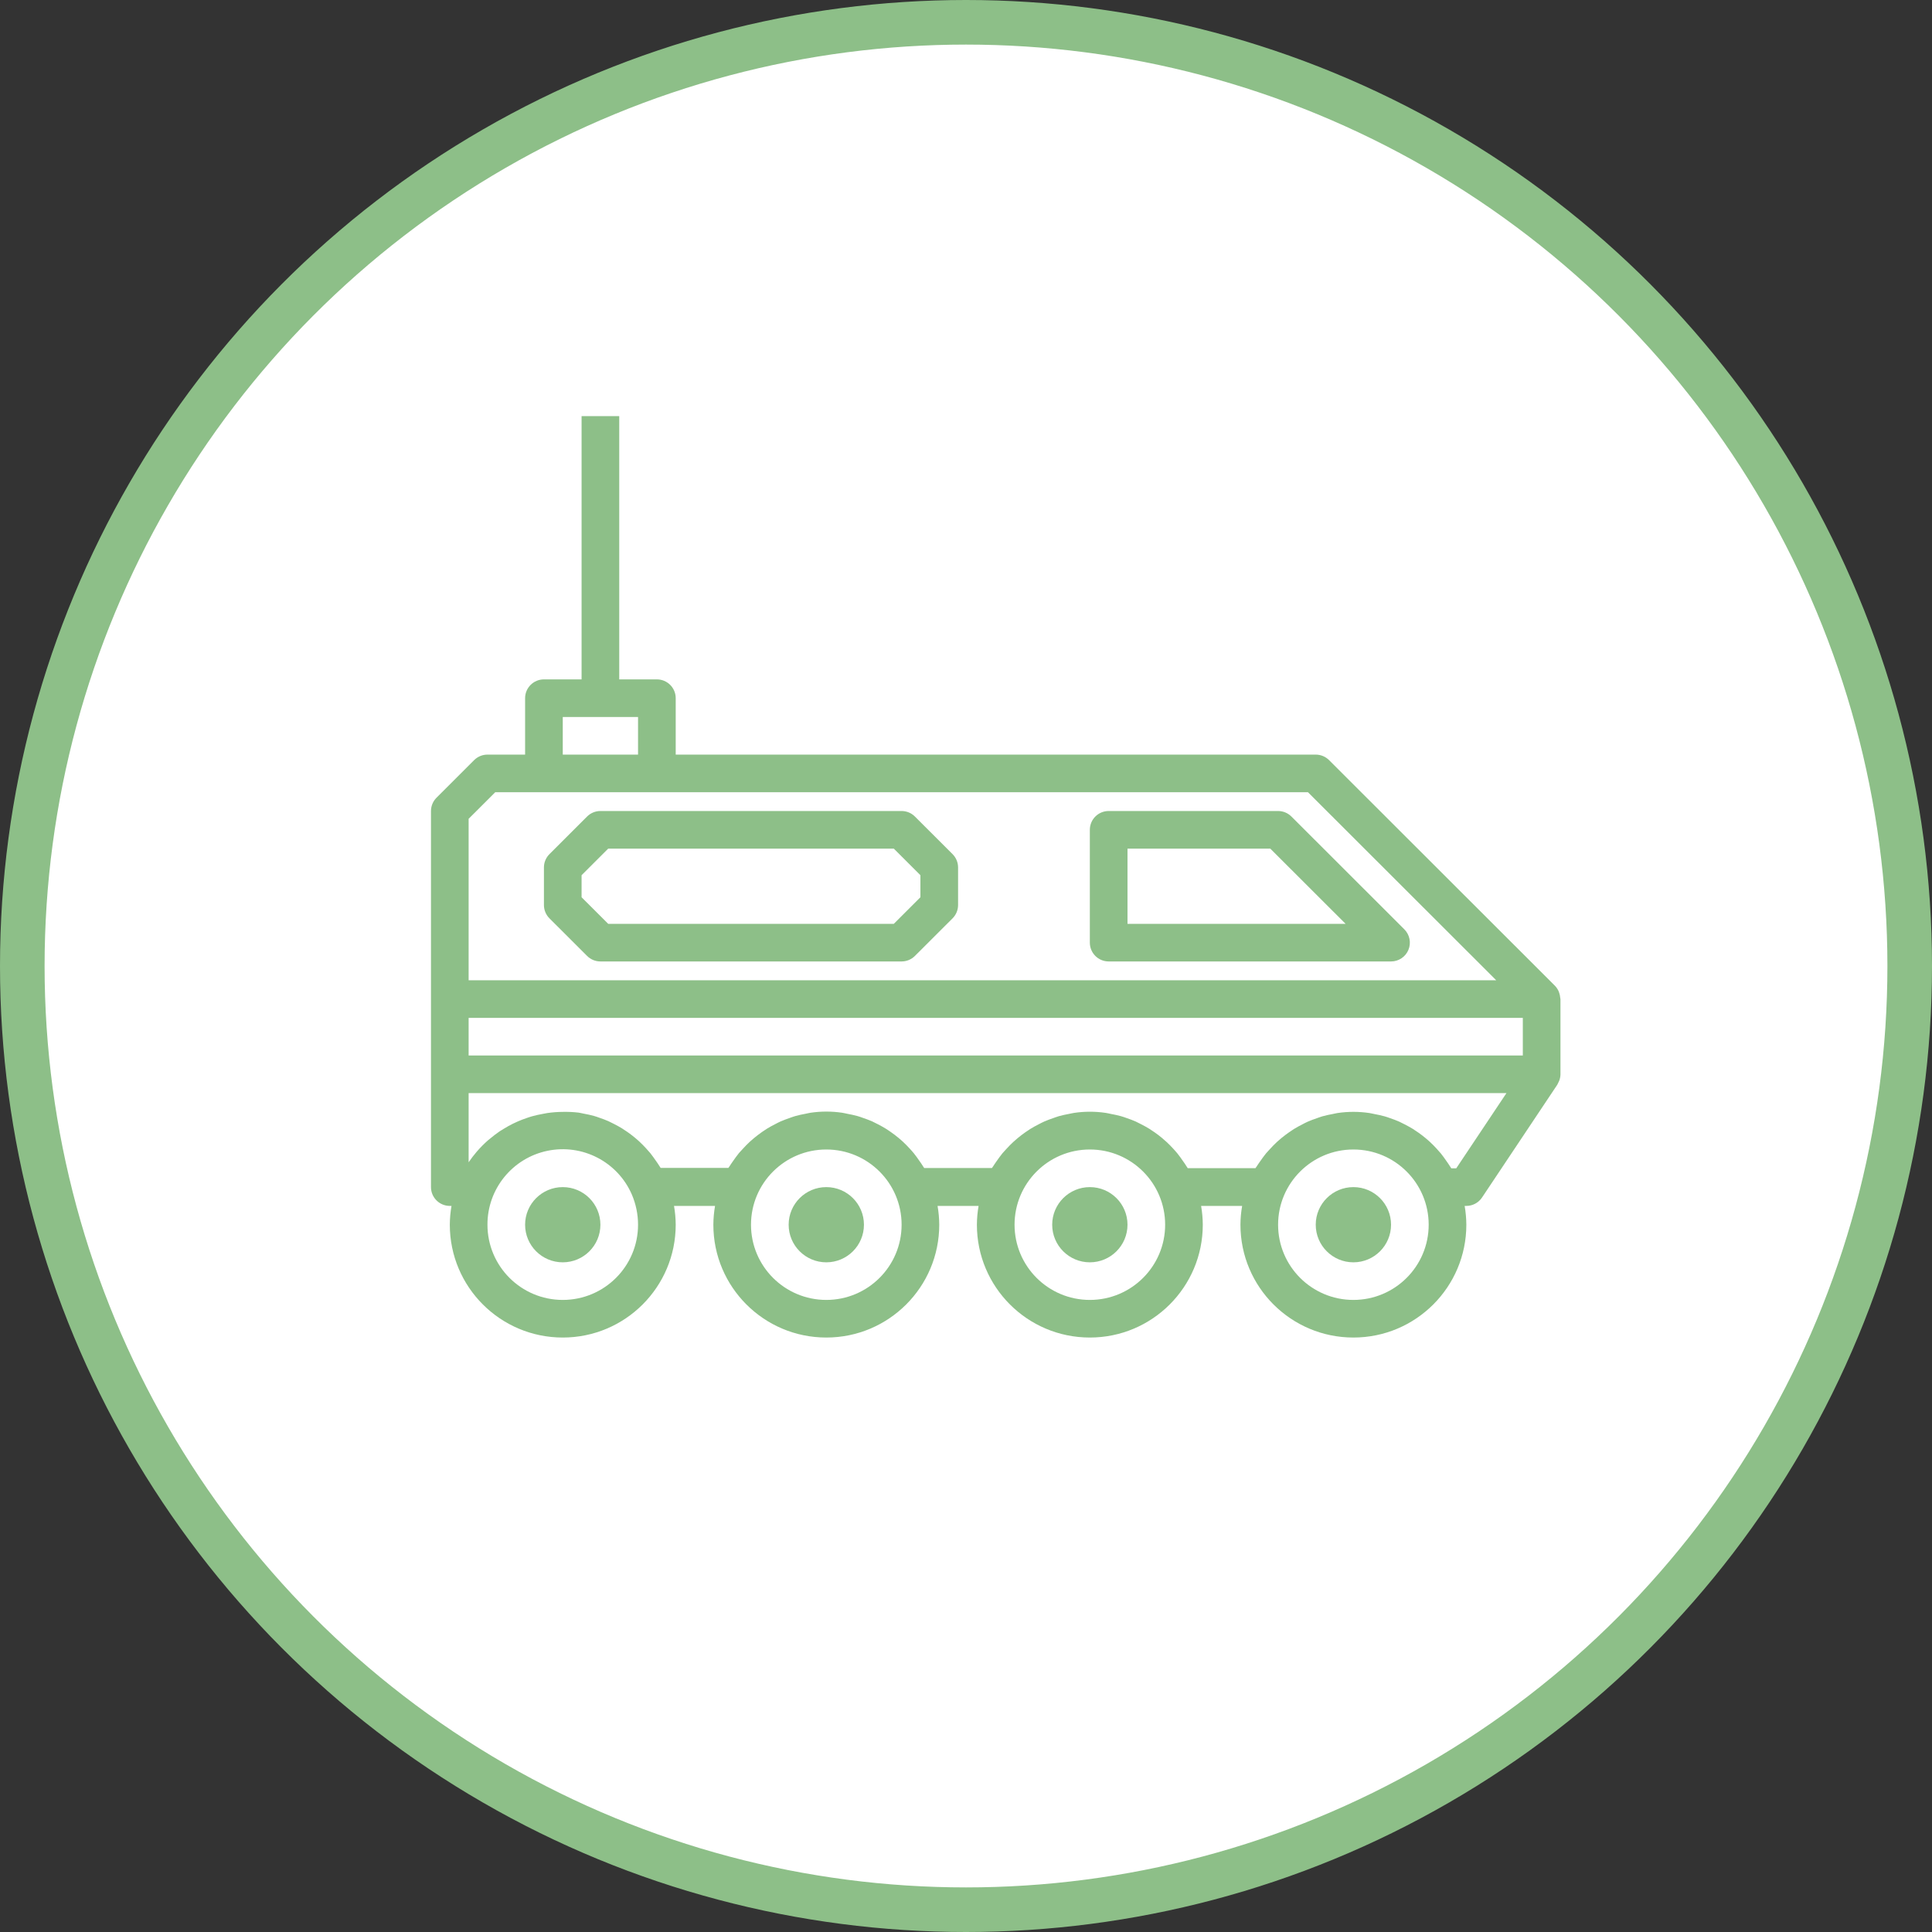
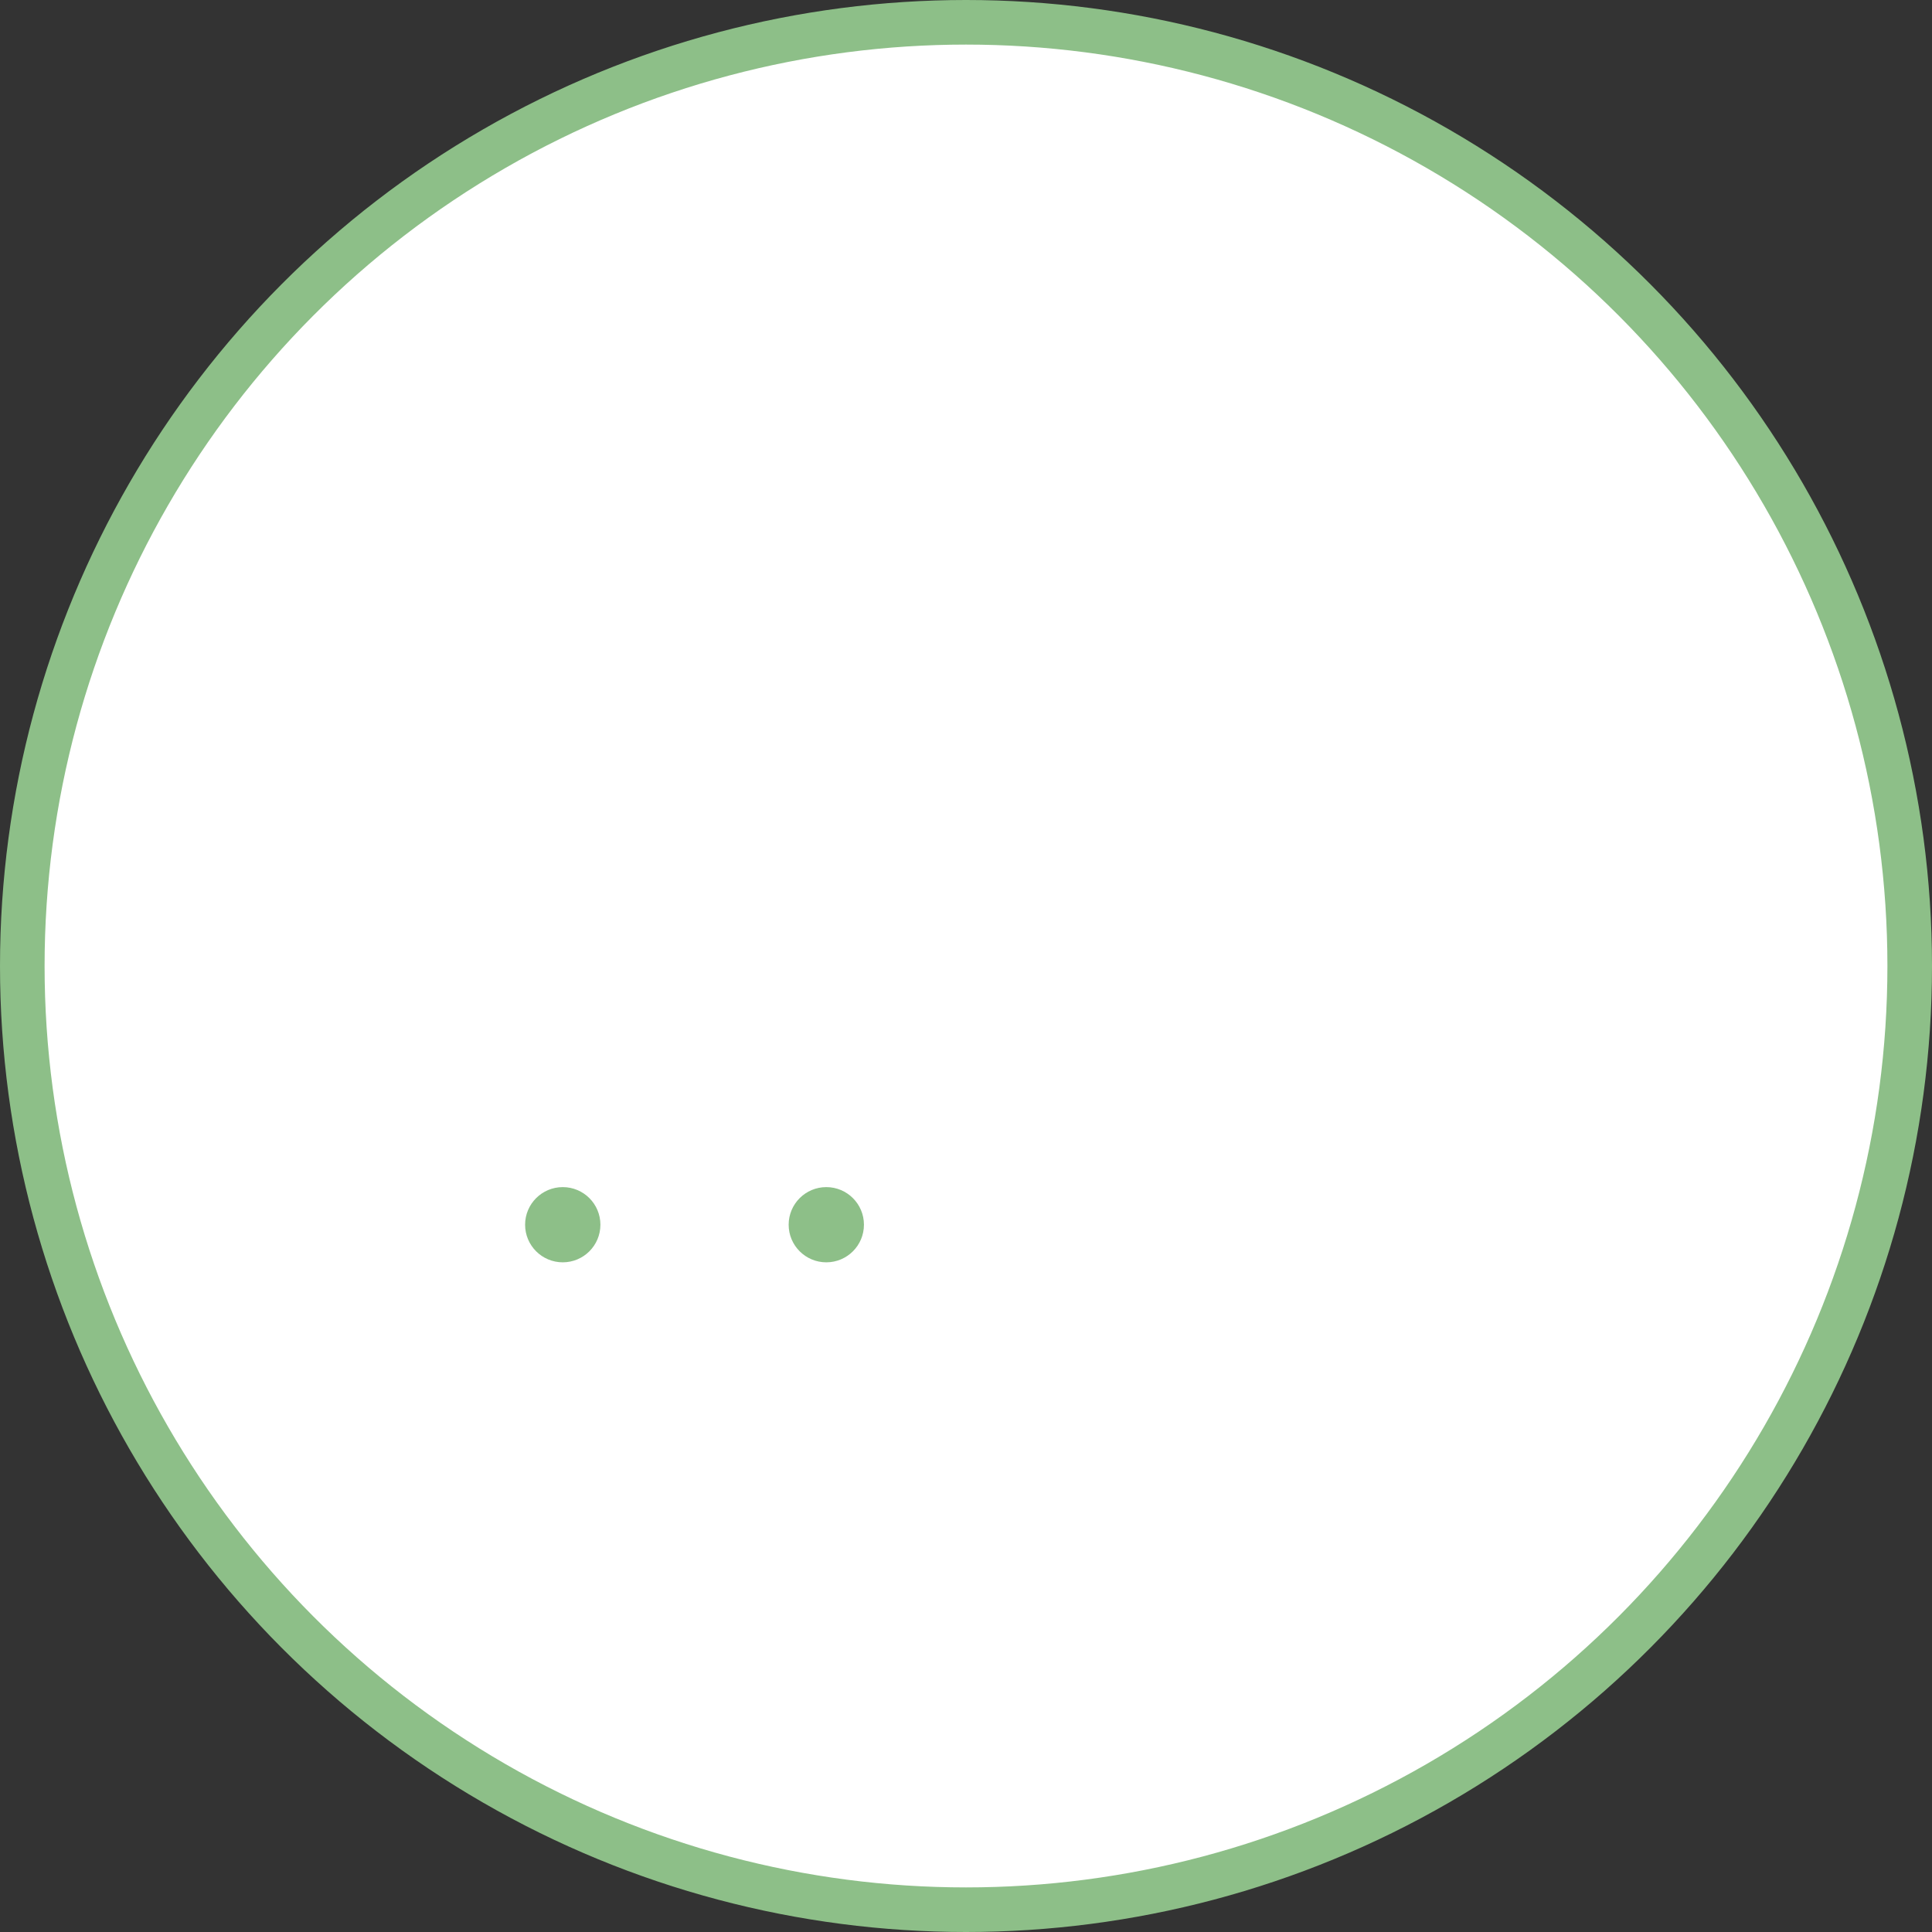
<svg xmlns="http://www.w3.org/2000/svg" width="130" height="130" viewBox="0 0 130 130" fill="none">
  <rect x="0" y="0" width="130" height="130" fill="#333333" stroke="none" />
  <circle cx="65" cy="65" r="63.5" fill="white" stroke="#8DBF88" stroke-width="3" />
  <path d="M40.4 82.408C40.4 83.806 39.266 84.939 37.867 84.939C36.468 84.939 35.333 83.806 35.333 82.408C35.333 81.011 36.468 79.878 37.867 79.878C39.266 79.878 40.4 81.011 40.4 82.408Z" fill="#8DBF88" />
  <path d="M58.133 82.408C58.133 83.806 56.999 84.939 55.6 84.939C54.201 84.939 53.067 83.806 53.067 82.408C53.067 81.011 54.201 79.878 55.6 79.878C56.999 79.878 58.133 81.011 58.133 82.408Z" fill="#8DBF88" />
-   <path d="M75.867 82.408C75.867 83.806 74.732 84.939 73.333 84.939C71.934 84.939 70.8 83.806 70.8 82.408C70.8 81.011 71.934 79.878 73.333 79.878C74.732 79.878 75.867 81.011 75.867 82.408Z" fill="#8DBF88" />
-   <path d="M93.6 82.408C93.6 83.806 92.466 84.939 91.067 84.939C89.668 84.939 88.533 83.806 88.533 82.408C88.533 81.011 89.668 79.878 91.067 79.878C92.466 79.878 93.6 81.011 93.6 82.408Z" fill="#8DBF88" />
-   <path d="M105 67.225C105 67.198 104.986 67.175 104.985 67.148C104.977 67.034 104.954 66.921 104.917 66.812C104.905 66.772 104.891 66.732 104.874 66.693C104.815 66.562 104.735 66.442 104.635 66.337L104.628 66.329L89.428 51.145C89.19 50.908 88.869 50.776 88.533 50.776H45.467V46.98C45.467 46.281 44.9 45.714 44.2 45.714H41.667V28H39.133V45.714H36.6C35.901 45.714 35.333 46.281 35.333 46.98V50.776H32.8C32.464 50.776 32.142 50.909 31.904 51.146L29.371 53.677C29.134 53.914 29 54.236 29 54.571V79.878C29 80.576 29.567 81.143 30.267 81.143H30.381C30.308 81.561 30.27 81.984 30.267 82.408C30.267 86.601 33.67 90 37.867 90C42.064 90 45.467 86.601 45.467 82.408C45.464 81.984 45.426 81.561 45.353 81.143H48.114C48.041 81.561 48.003 81.984 48 82.408C48 86.601 51.403 90 55.6 90C59.797 90 63.2 86.601 63.2 82.408C63.197 81.984 63.159 81.561 63.086 81.143H65.847C65.774 81.561 65.736 81.984 65.733 82.408C65.733 86.601 69.136 90 73.333 90C77.53 90 80.933 86.601 80.933 82.408C80.93 81.984 80.892 81.561 80.82 81.143H83.581C83.507 81.561 83.47 81.984 83.467 82.408C83.467 86.601 86.87 90 91.067 90C95.264 90 98.667 86.601 98.667 82.408C98.664 81.984 98.626 81.561 98.553 81.143H98.667C99.09 81.143 99.486 80.932 99.721 80.58L104.787 72.988C104.814 72.941 104.837 72.891 104.858 72.841C104.877 72.808 104.894 72.773 104.909 72.737C104.964 72.601 104.995 72.456 105 72.31C105 72.301 105 72.294 105 72.286V67.225ZM31.533 68.49H102.467V71.02H31.533V68.49ZM37.867 48.245H42.933V50.776H37.867V48.245ZM31.533 55.095L33.325 53.306H88.009L100.676 65.959H31.533V55.095ZM37.867 87.469C35.069 87.469 32.8 85.203 32.8 82.408C32.792 80.005 34.477 77.927 36.832 77.436C39.188 76.945 41.564 78.177 42.518 80.383C42.791 81.024 42.933 81.713 42.933 82.408C42.933 85.203 40.665 87.469 37.867 87.469ZM55.6 87.469C52.802 87.469 50.533 85.203 50.533 82.408C50.533 79.613 52.802 77.347 55.6 77.347C58.398 77.347 60.667 79.613 60.667 82.408C60.667 85.203 58.398 87.469 55.6 87.469ZM73.333 87.469C70.535 87.469 68.267 85.203 68.267 82.408C68.267 79.613 70.535 77.347 73.333 77.347C76.131 77.347 78.4 79.613 78.4 82.408C78.4 85.203 76.131 87.469 73.333 87.469ZM91.067 87.469C88.269 87.469 86 85.203 86 82.408C86 79.613 88.269 77.347 91.067 77.347C93.865 77.347 96.133 79.613 96.133 82.408C96.133 85.203 93.865 87.469 91.067 87.469ZM97.989 78.612H97.654C97.628 78.569 97.596 78.531 97.571 78.486C97.495 78.359 97.41 78.244 97.328 78.125C97.209 77.953 97.088 77.784 96.957 77.619C96.863 77.505 96.764 77.396 96.664 77.288C96.526 77.138 96.386 76.994 96.237 76.856C96.13 76.755 96.018 76.659 95.904 76.565C95.748 76.439 95.587 76.312 95.423 76.199C95.303 76.116 95.183 76.033 95.059 75.956C94.885 75.849 94.705 75.753 94.522 75.659C94.395 75.593 94.269 75.532 94.142 75.469C93.947 75.383 93.747 75.311 93.544 75.241C93.418 75.197 93.291 75.148 93.164 75.115C92.938 75.05 92.706 75.005 92.474 74.96C92.36 74.939 92.25 74.909 92.134 74.892C91.428 74.788 90.711 74.788 90.005 74.892C89.893 74.909 89.784 74.939 89.673 74.959C89.438 75.004 89.203 75.05 88.976 75.116C88.849 75.153 88.728 75.201 88.605 75.243C88.397 75.315 88.191 75.388 87.991 75.477C87.865 75.532 87.749 75.596 87.63 75.657C87.437 75.754 87.25 75.856 87.065 75.97C86.953 76.041 86.844 76.116 86.734 76.192C86.553 76.318 86.379 76.451 86.21 76.59C86.111 76.672 86.014 76.756 85.919 76.843C85.753 76.998 85.595 77.16 85.442 77.329C85.358 77.421 85.274 77.511 85.188 77.608C85.039 77.79 84.902 77.987 84.769 78.177C84.701 78.277 84.629 78.373 84.566 78.477C84.538 78.523 84.504 78.563 84.477 78.604H79.92C79.895 78.56 79.863 78.523 79.837 78.477C79.762 78.35 79.677 78.235 79.594 78.116C79.476 77.944 79.355 77.775 79.223 77.61C79.13 77.496 79.031 77.388 78.931 77.278C78.793 77.129 78.652 76.985 78.504 76.847C78.396 76.746 78.285 76.65 78.171 76.556C78.015 76.43 77.854 76.303 77.689 76.19C77.569 76.107 77.45 76.025 77.326 75.948C77.151 75.84 76.971 75.744 76.789 75.65C76.662 75.584 76.535 75.524 76.409 75.46C76.214 75.374 76.014 75.302 75.811 75.233C75.684 75.188 75.557 75.139 75.431 75.106C75.204 75.042 74.972 74.996 74.74 74.952C74.627 74.93 74.516 74.9 74.401 74.884C73.695 74.779 72.978 74.779 72.272 74.884C72.159 74.9 72.051 74.93 71.94 74.95C71.704 74.995 71.47 75.042 71.242 75.107C71.115 75.144 70.995 75.192 70.871 75.234C70.663 75.306 70.458 75.379 70.258 75.468C70.131 75.524 70.016 75.587 69.897 75.648C69.704 75.745 69.517 75.847 69.332 75.961C69.219 76.032 69.11 76.107 69 76.183C68.82 76.308 68.646 76.441 68.477 76.582C68.378 76.664 68.281 76.747 68.186 76.835C68.02 76.989 67.862 77.151 67.708 77.32C67.625 77.411 67.541 77.503 67.455 77.599C67.305 77.781 67.168 77.978 67.035 78.168C66.967 78.268 66.896 78.365 66.833 78.468C66.805 78.513 66.77 78.554 66.744 78.594H62.187C62.162 78.552 62.129 78.513 62.104 78.468C62.029 78.342 61.943 78.226 61.861 78.108C61.742 77.935 61.622 77.766 61.49 77.602C61.397 77.487 61.297 77.378 61.197 77.27C61.059 77.12 60.919 76.976 60.771 76.838C60.663 76.737 60.552 76.641 60.437 76.547C60.281 76.421 60.12 76.294 59.956 76.182C59.836 76.098 59.717 76.016 59.592 75.939C59.418 75.831 59.238 75.735 59.056 75.641C58.929 75.576 58.802 75.514 58.676 75.451C58.48 75.366 58.281 75.293 58.078 75.224C57.951 75.18 57.824 75.13 57.697 75.097C57.471 75.033 57.239 74.987 57.007 74.943C56.893 74.921 56.783 74.891 56.667 74.874C55.962 74.77 55.244 74.77 54.539 74.874C54.426 74.891 54.318 74.921 54.206 74.942C53.971 74.986 53.736 75.033 53.509 75.099C53.382 75.135 53.255 75.183 53.138 75.225C52.93 75.297 52.725 75.371 52.524 75.459C52.398 75.514 52.282 75.578 52.164 75.639C51.971 75.736 51.783 75.839 51.598 75.953C51.486 76.024 51.377 76.098 51.267 76.174C51.087 76.3 50.913 76.433 50.744 76.573C50.645 76.655 50.548 76.738 50.452 76.826C50.287 76.98 50.128 77.142 49.975 77.312C49.891 77.403 49.807 77.494 49.721 77.59C49.572 77.772 49.435 77.97 49.302 78.159C49.234 78.26 49.163 78.355 49.1 78.459C49.072 78.505 49.037 78.545 49.011 78.586H44.454C44.428 78.542 44.396 78.505 44.371 78.459C44.295 78.332 44.21 78.218 44.128 78.099C44.009 77.927 43.888 77.757 43.757 77.592C43.663 77.478 43.564 77.37 43.464 77.261C43.326 77.112 43.186 76.968 43.037 76.829C42.93 76.728 42.818 76.632 42.704 76.538C42.548 76.412 42.387 76.285 42.223 76.172C42.096 76.089 41.983 76.007 41.859 75.93C41.685 75.822 41.505 75.726 41.322 75.632C41.195 75.566 41.069 75.506 40.942 75.443C40.747 75.356 40.547 75.285 40.344 75.215C40.218 75.17 40.091 75.121 39.964 75.088C39.738 75.024 39.506 74.978 39.274 74.934C39.16 74.913 39.05 74.882 38.934 74.866C38.58 74.824 38.224 74.808 37.867 74.816C37.519 74.818 37.171 74.844 36.827 74.894C36.718 74.909 36.612 74.934 36.505 74.954C36.272 74.997 36.041 75.046 35.816 75.109C35.689 75.142 35.579 75.183 35.46 75.222C35.25 75.293 35.044 75.371 34.842 75.459C34.728 75.508 34.617 75.559 34.506 75.615C34.3 75.716 34.101 75.828 33.905 75.949C33.811 76.007 33.716 76.061 33.624 76.122C33.399 76.276 33.183 76.441 32.975 76.617C32.924 76.66 32.87 76.696 32.819 76.743C32.555 76.978 32.307 77.229 32.077 77.496L32.065 77.511C31.875 77.733 31.697 77.965 31.533 78.208V73.551H101.367L97.989 78.612Z" fill="#8DBF88" />
-   <path d="M94.496 62.534L86.896 54.942C86.658 54.705 86.336 54.571 86 54.571H74.6C73.9 54.571 73.333 55.138 73.333 55.837V63.429C73.333 64.127 73.9 64.694 74.6 64.694H93.6C94.112 64.694 94.574 64.386 94.77 63.913C94.966 63.44 94.857 62.896 94.496 62.534ZM75.867 62.163V57.102H85.475L90.542 62.163H75.867Z" fill="#8DBF88" />
-   <path d="M61.562 54.942C61.325 54.705 61.002 54.571 60.667 54.571H40.4C40.064 54.571 39.742 54.705 39.504 54.942L36.971 57.473C36.734 57.71 36.6 58.032 36.6 58.367V60.898C36.6 61.233 36.734 61.555 36.971 61.793L39.504 64.323C39.742 64.56 40.064 64.694 40.4 64.694H60.667C61.002 64.694 61.325 64.56 61.562 64.323L64.096 61.793C64.333 61.555 64.467 61.233 64.467 60.898V58.367C64.467 58.032 64.333 57.71 64.096 57.473L61.562 54.942ZM61.933 60.374L60.142 62.163H40.925L39.133 60.374V58.891L40.925 57.102H60.142L61.933 58.891V60.374Z" fill="#8DBF88" />
</svg>